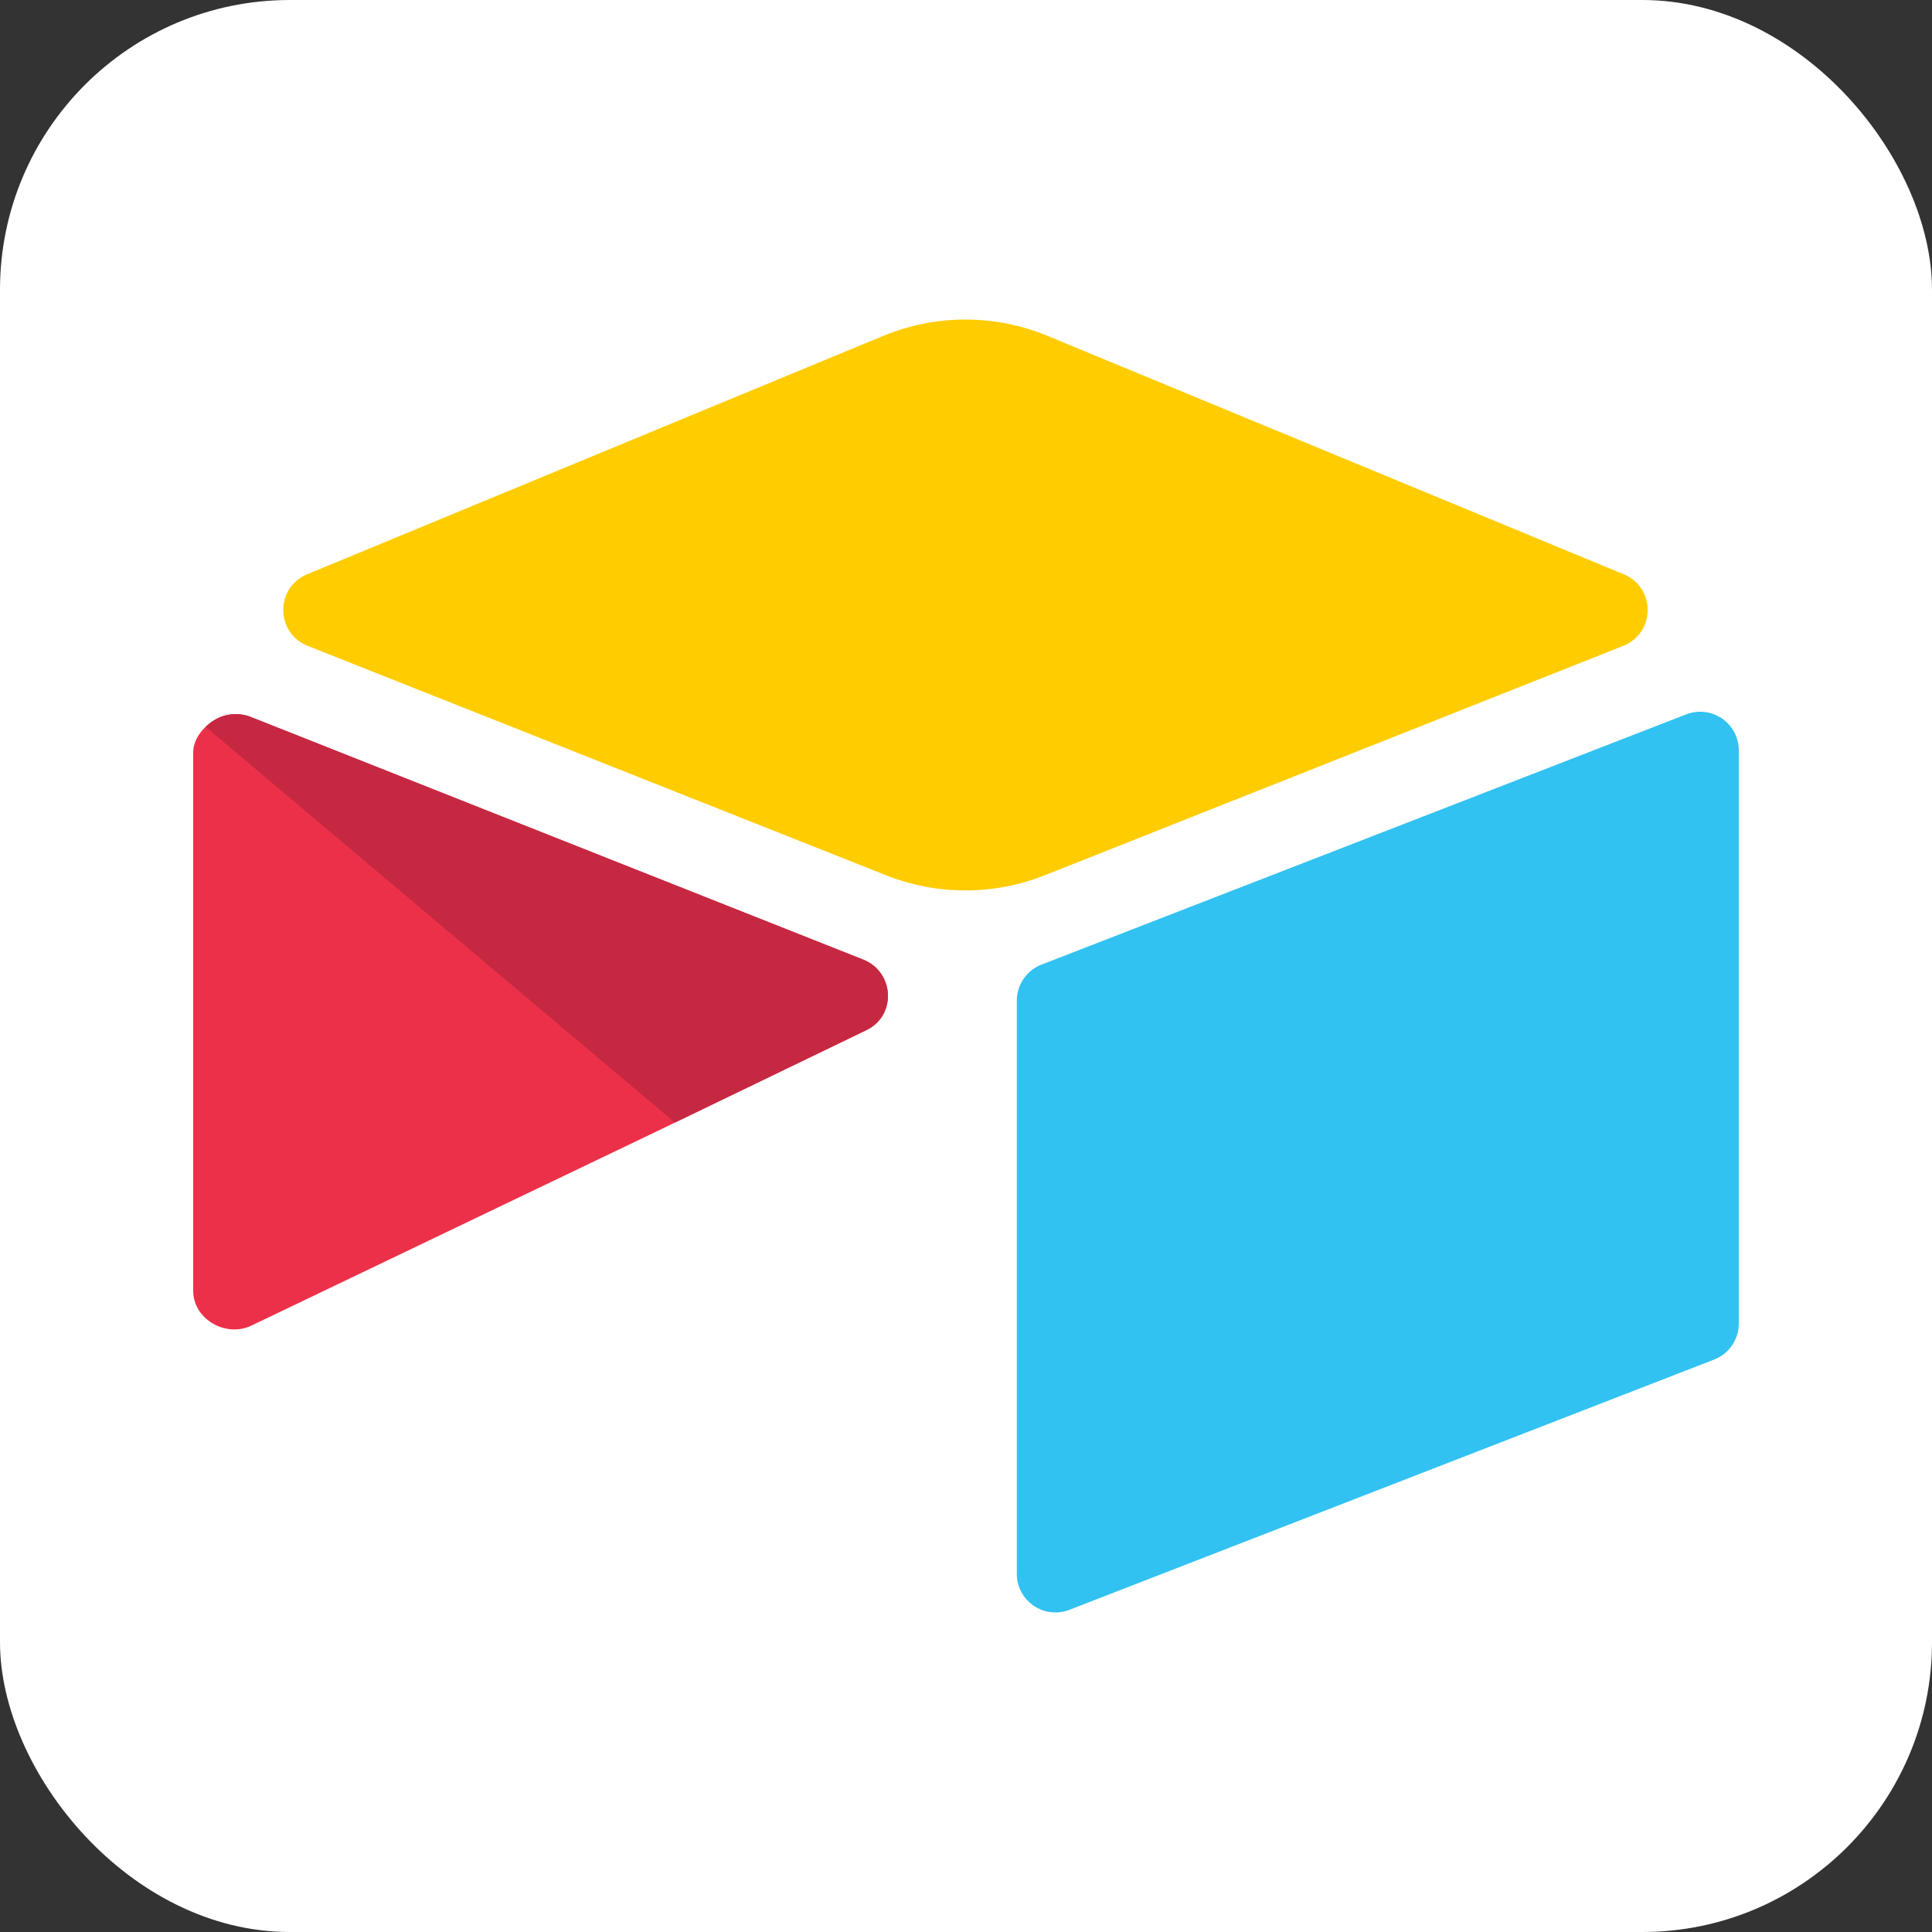
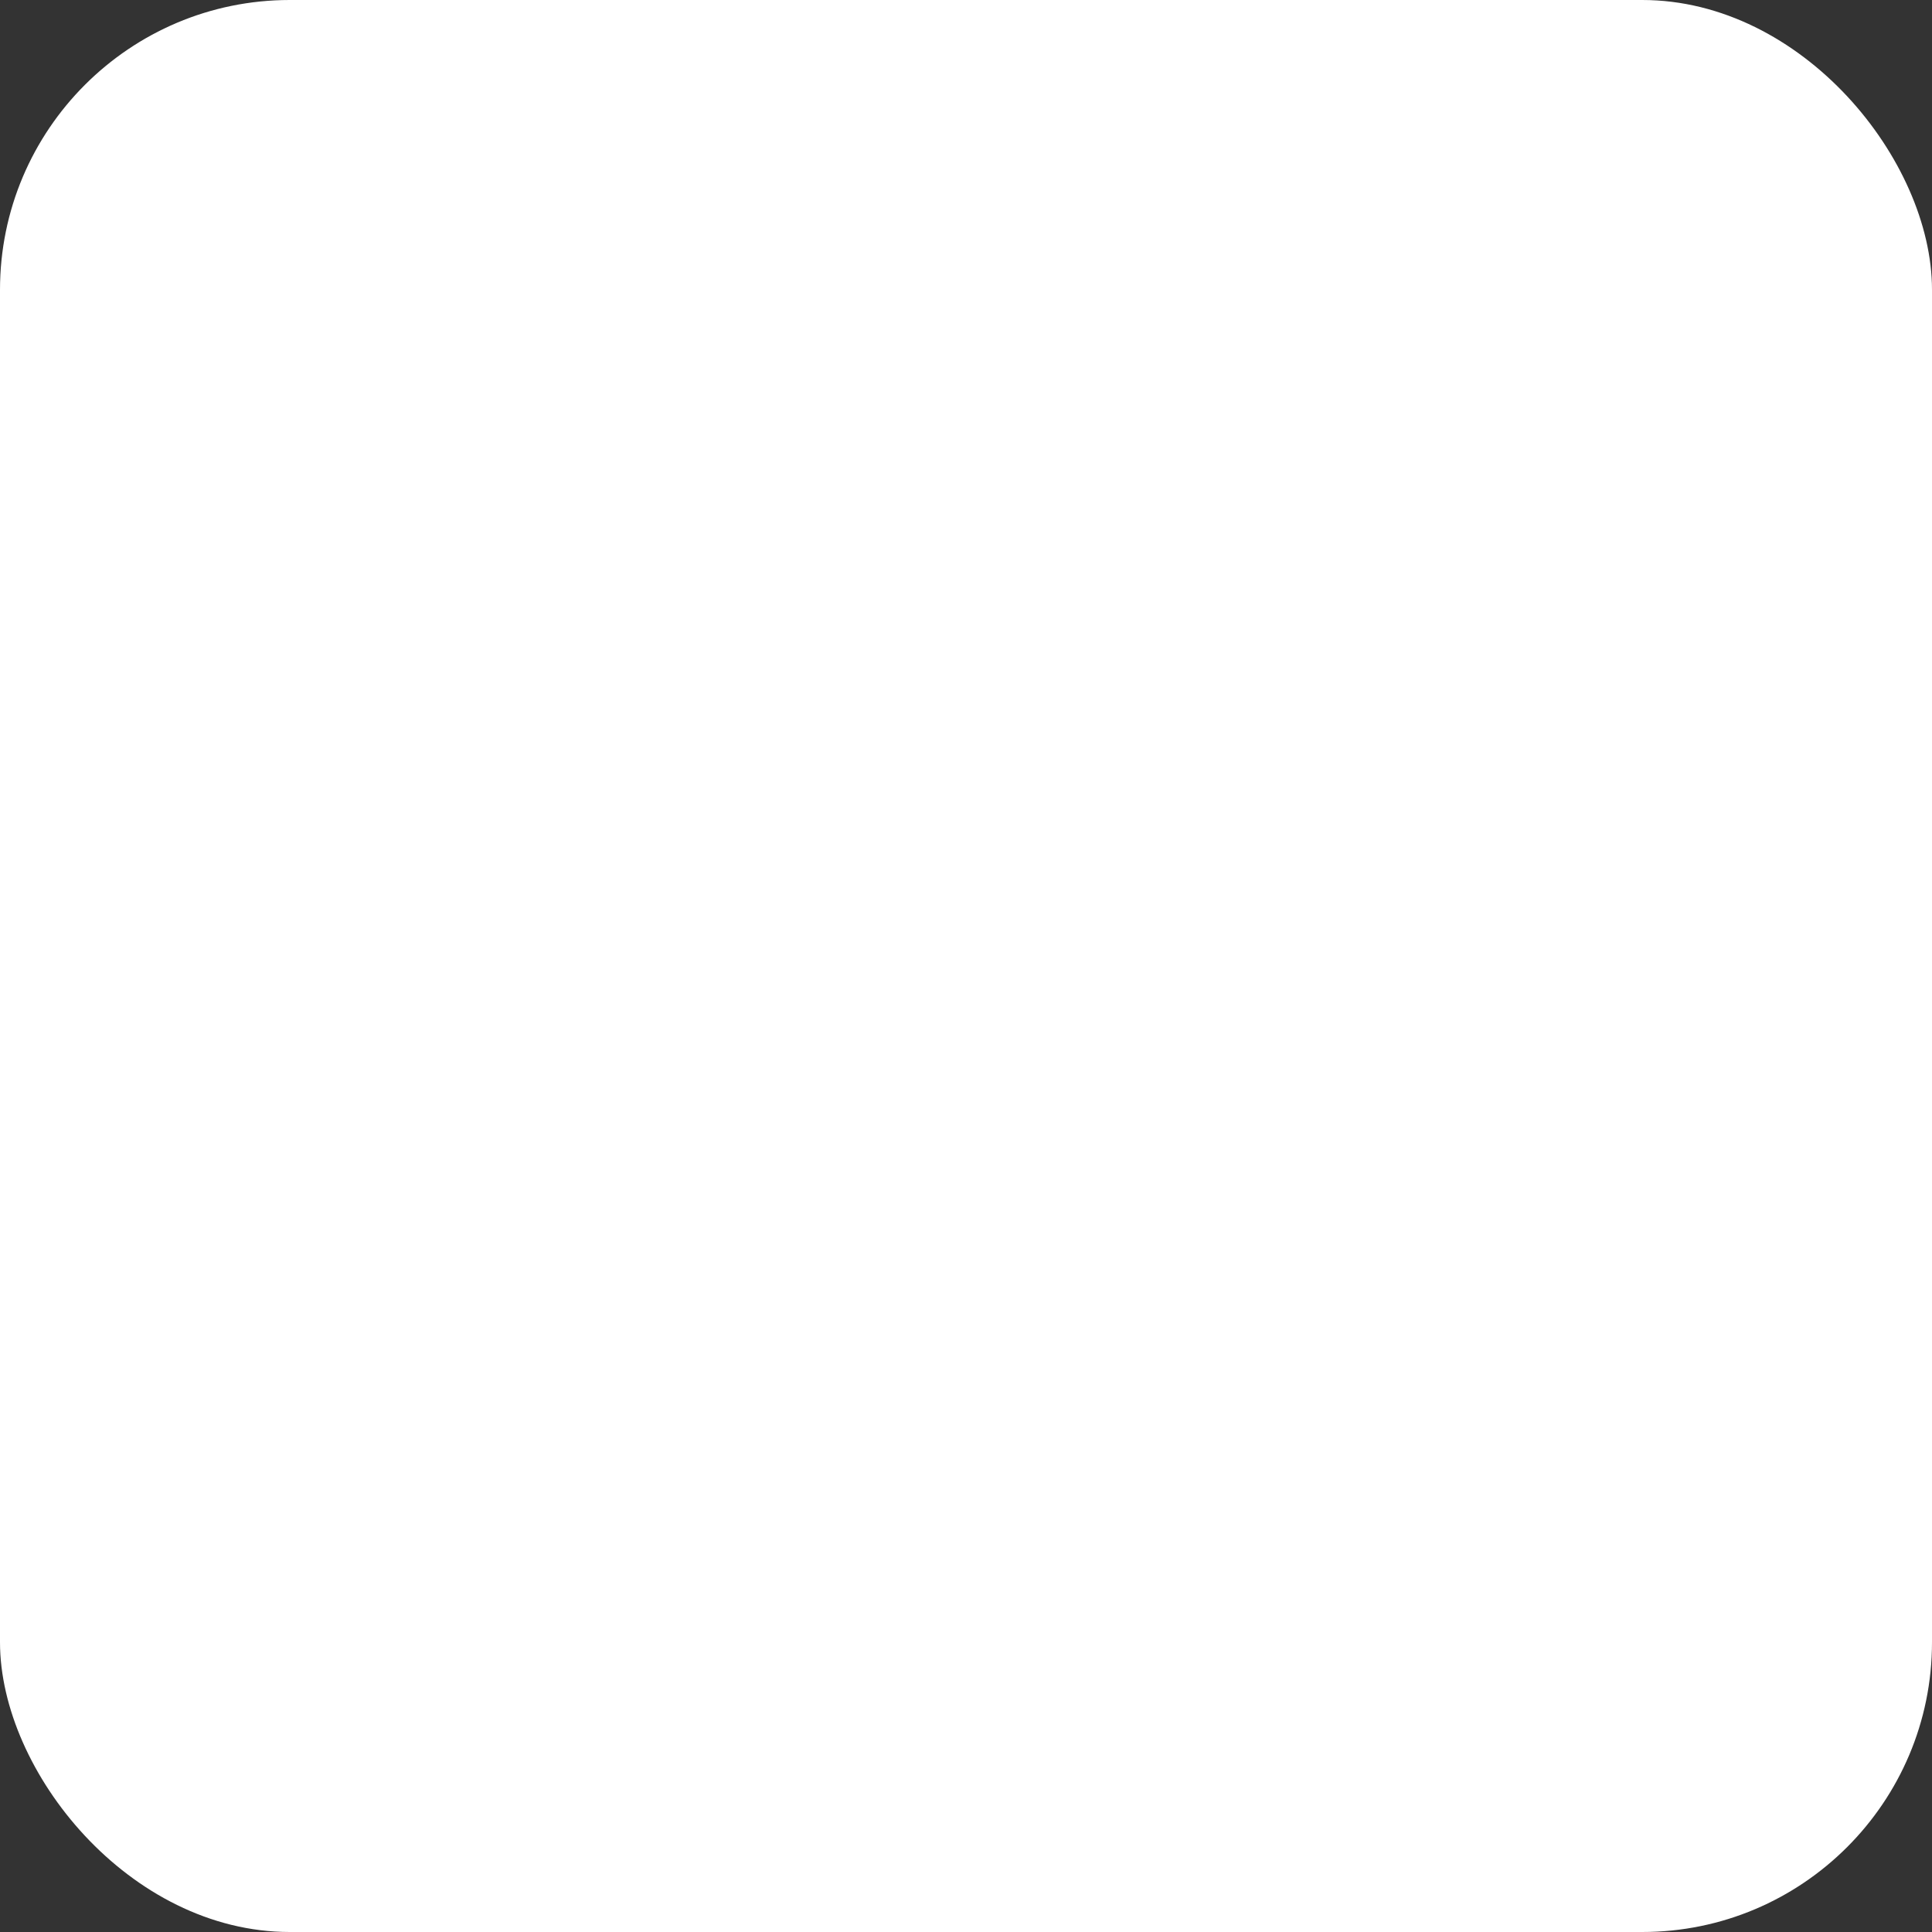
<svg xmlns="http://www.w3.org/2000/svg" width="40" height="40" viewBox="0 0 40 40" fill="none">
  <rect x="0" y="0" width="40" height="40" fill="#333333" stroke="none" />
  <rect width="40" height="40" rx="6" fill="white" />
  <g clip-path="url(#clip0_1052_83784)">
    <path d="M18.289 6.953L6.359 11.89C5.695 12.165 5.702 13.107 6.37 13.372L18.349 18.123C19.402 18.54 20.574 18.54 21.627 18.123L33.607 13.372C34.275 13.107 34.282 12.165 33.618 11.89L21.688 6.954C20.6 6.503 19.377 6.503 18.288 6.954" fill="#FFCC00" />
    <path d="M21.052 20.716V32.585C21.052 32.715 21.084 32.843 21.145 32.959C21.206 33.074 21.294 33.172 21.402 33.246C21.51 33.319 21.634 33.365 21.764 33.379C21.893 33.393 22.024 33.376 22.145 33.328L35.495 28.146C35.644 28.087 35.772 27.984 35.862 27.852C35.952 27.719 36 27.563 36 27.403V15.535C36 15.405 35.968 15.276 35.907 15.161C35.846 15.046 35.757 14.947 35.65 14.874C35.542 14.801 35.417 14.755 35.288 14.741C35.158 14.726 35.027 14.744 34.906 14.792L21.556 19.974C21.407 20.033 21.28 20.135 21.19 20.268C21.1 20.4 21.052 20.557 21.052 20.717" fill="#31C2F2" />
-     <path d="M17.935 21.329L13.571 23.436L5.207 27.444C4.677 27.7 4 27.314 4 26.724V15.585C4 15.372 4.109 15.188 4.256 15.05C4.317 14.99 4.385 14.939 4.459 14.898C4.659 14.778 4.944 14.746 5.186 14.842L17.869 19.867C18.519 20.123 18.569 21.026 17.936 21.329" fill="#ED3049" />
    <path d="M17.935 21.329L13.973 23.242L4.256 15.049C4.316 14.989 4.384 14.938 4.458 14.897C4.658 14.777 4.943 14.745 5.186 14.841L17.869 19.866C18.518 20.122 18.569 21.025 17.935 21.328" fill="#C62842" />
  </g>
  <defs>
    <clipPath id="clip0_1052_83784">
-       <rect width="32" height="32" fill="white" transform="translate(4 4)" />
-     </clipPath>
+       </clipPath>
  </defs>
</svg>